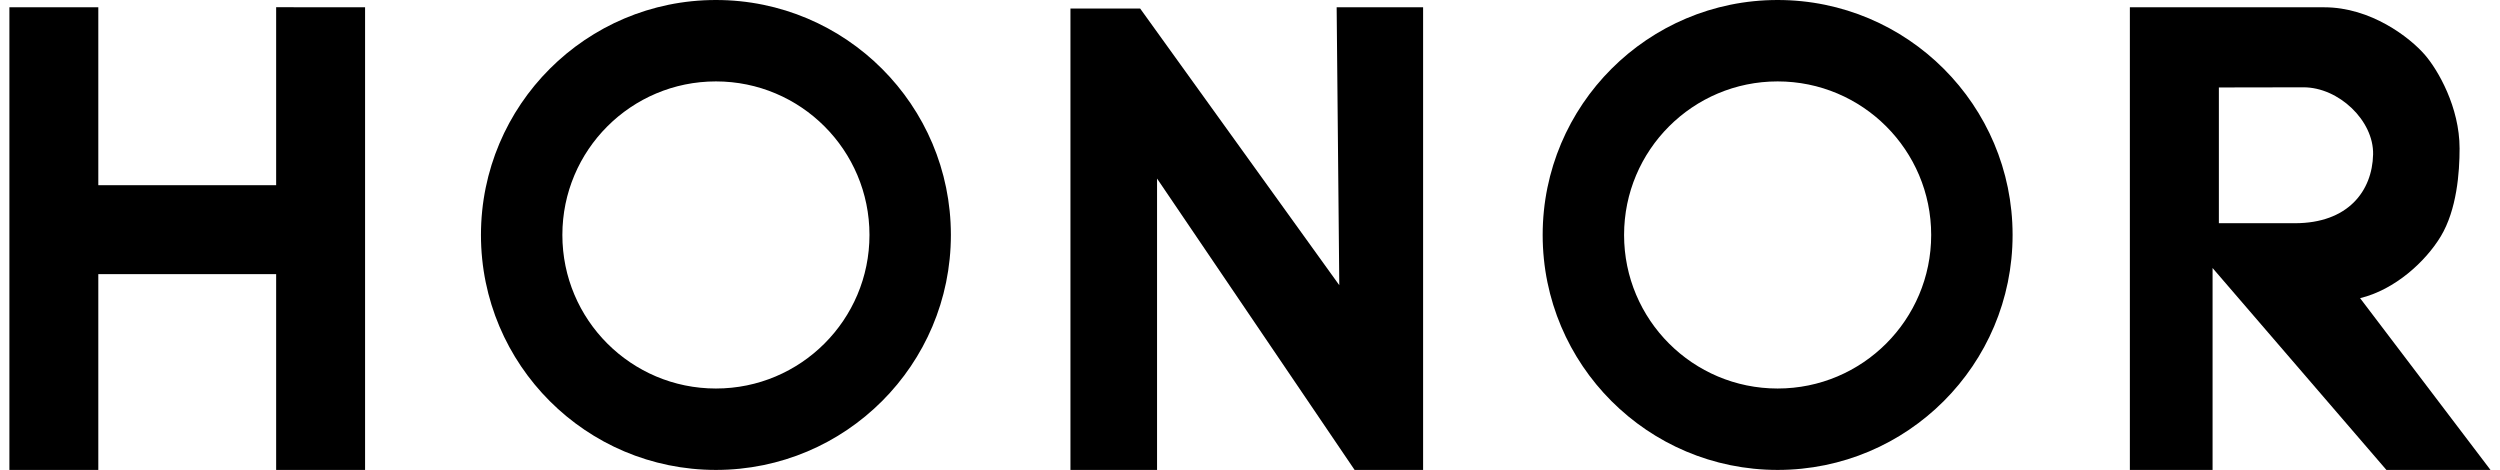
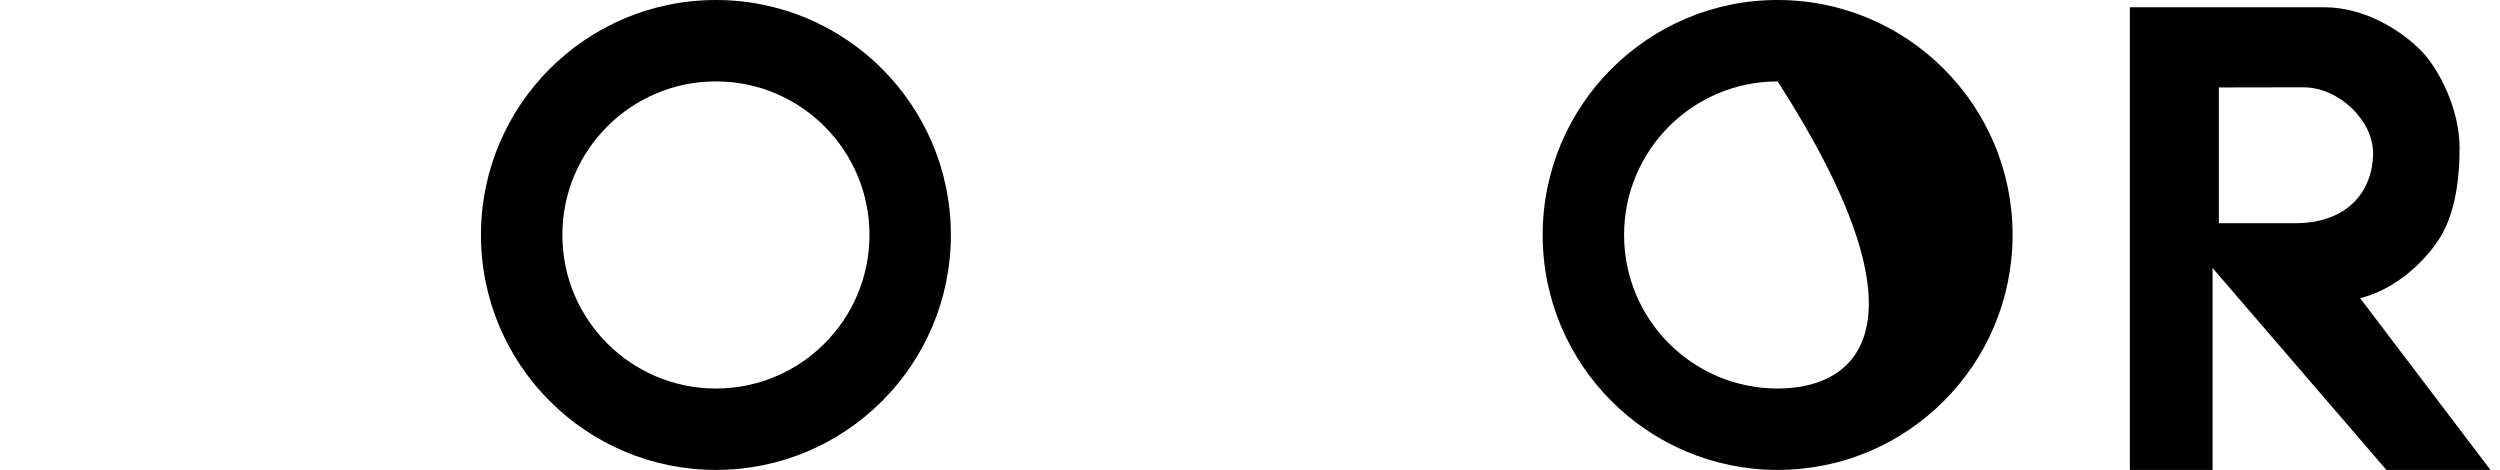
<svg xmlns="http://www.w3.org/2000/svg" width="133" height="25" viewBox="0 0 133 25" fill="none">
  <path fill-rule="evenodd" clip-rule="evenodd" d="M38.087 0C44.99 0 50.587 5.596 50.587 12.5C50.587 19.404 44.99 25 38.087 25C31.183 25 25.587 19.404 25.587 12.5C25.587 5.596 31.183 0 38.087 0ZM38.087 4.331C42.599 4.331 46.256 7.988 46.256 12.5C46.256 17.012 42.599 20.669 38.087 20.669C33.575 20.669 29.918 17.012 29.918 12.5C29.918 7.988 33.575 4.331 38.087 4.331Z" fill="black" />
-   <path d="M14.691 14.584H5.23V25H0.5V0.386H5.23V9.854H14.691V0.384L19.422 0.388V25H14.691V14.584Z" fill="black" />
-   <path d="M75.709 25H72.065L61.555 9.499V25H56.948V0.453H60.656L71.25 15.172L71.11 0.387H75.709V25Z" fill="black" />
  <path d="M113.309 0.388H123.652C126.123 0.388 128.197 1.983 129.01 2.925C129.693 3.716 130.85 5.692 130.85 7.9C130.85 9.16 130.707 11.156 129.844 12.583C129.041 13.911 127.415 15.413 125.557 15.862L132.494 25H126.957L117.709 14.259V25H113.309L113.309 0.388ZM118.044 4.653V11.875H122.091C124.9 11.875 126.206 10.178 126.249 8.212C126.287 6.419 124.42 4.642 122.542 4.645L118.044 4.653Z" fill="black" />
-   <path fill-rule="evenodd" clip-rule="evenodd" d="M94.57 0C101.473 0 107.07 5.596 107.07 12.5C107.07 19.404 101.473 25 94.57 25C87.666 25 82.07 19.404 82.07 12.5C82.07 5.596 87.666 0 94.57 0ZM94.57 4.331C99.082 4.331 102.739 7.988 102.739 12.5C102.739 17.012 99.082 20.669 94.57 20.669C90.058 20.669 86.401 17.012 86.401 12.5C86.401 7.988 90.058 4.331 94.57 4.331Z" fill="black" />
+   <path fill-rule="evenodd" clip-rule="evenodd" d="M94.57 0C101.473 0 107.07 5.596 107.07 12.5C107.07 19.404 101.473 25 94.57 25C87.666 25 82.07 19.404 82.07 12.5C82.07 5.596 87.666 0 94.57 0ZM94.57 4.331C102.739 17.012 99.082 20.669 94.57 20.669C90.058 20.669 86.401 17.012 86.401 12.5C86.401 7.988 90.058 4.331 94.57 4.331Z" fill="black" />
</svg>